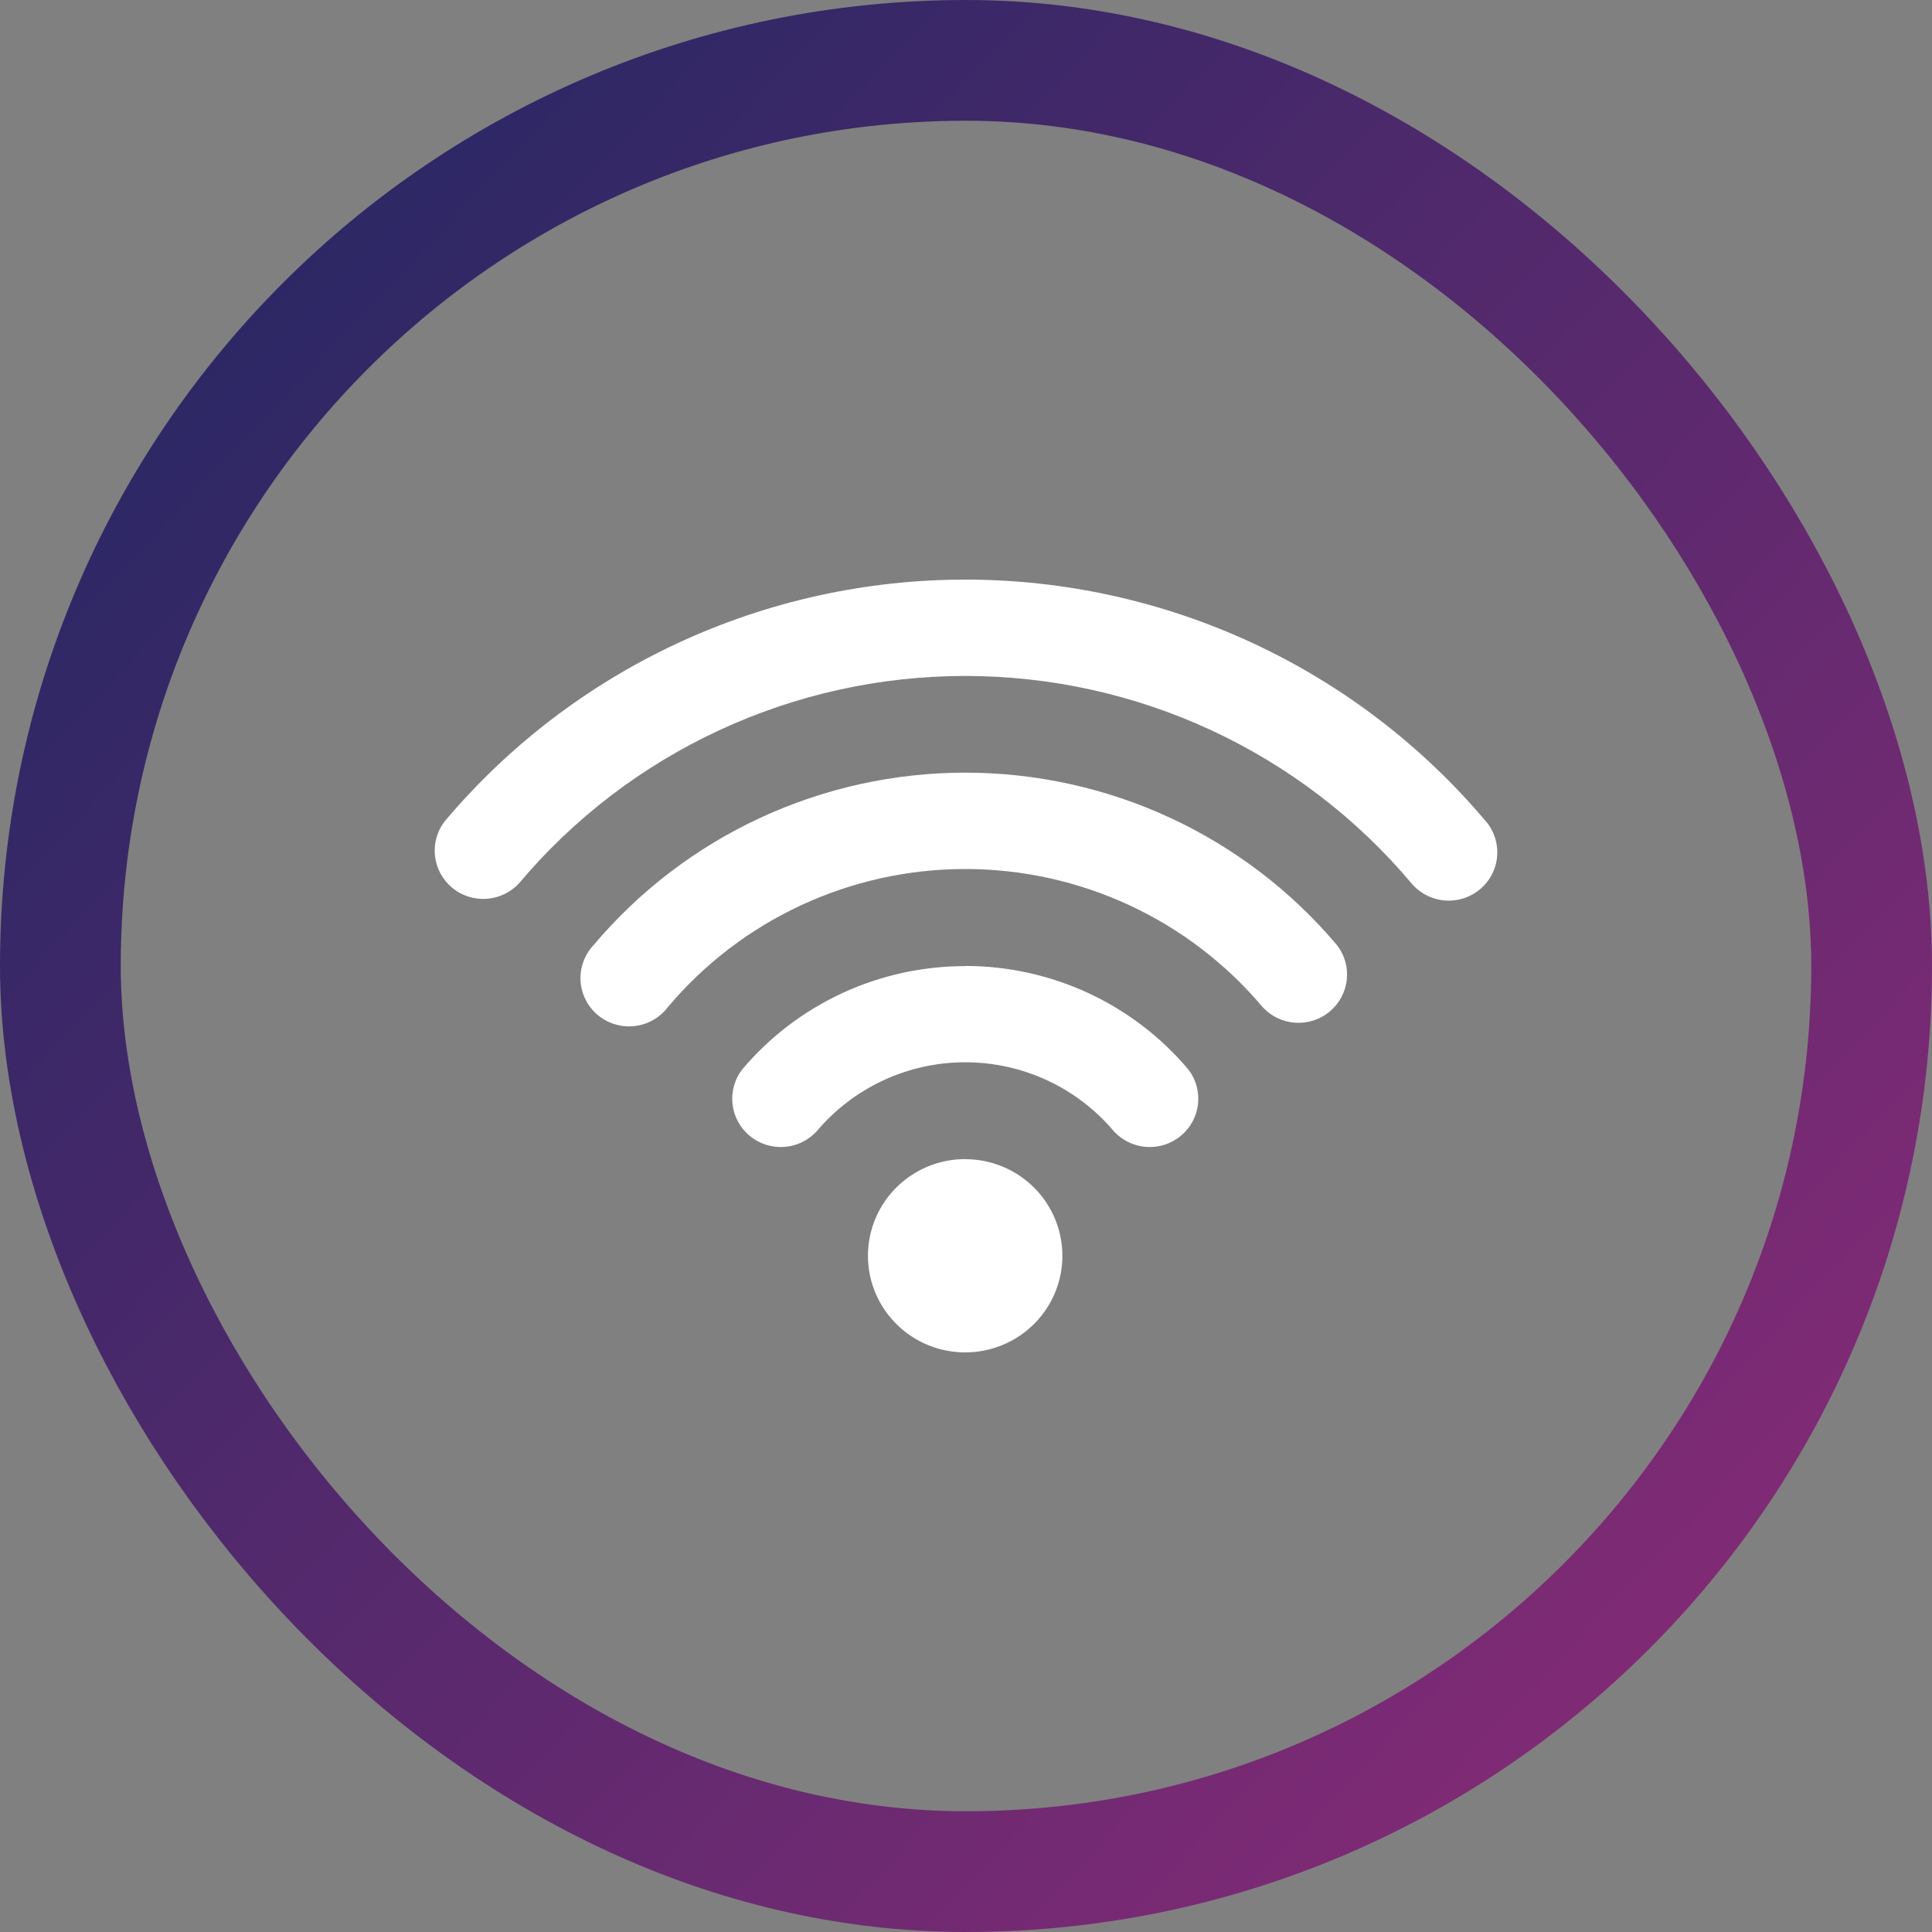
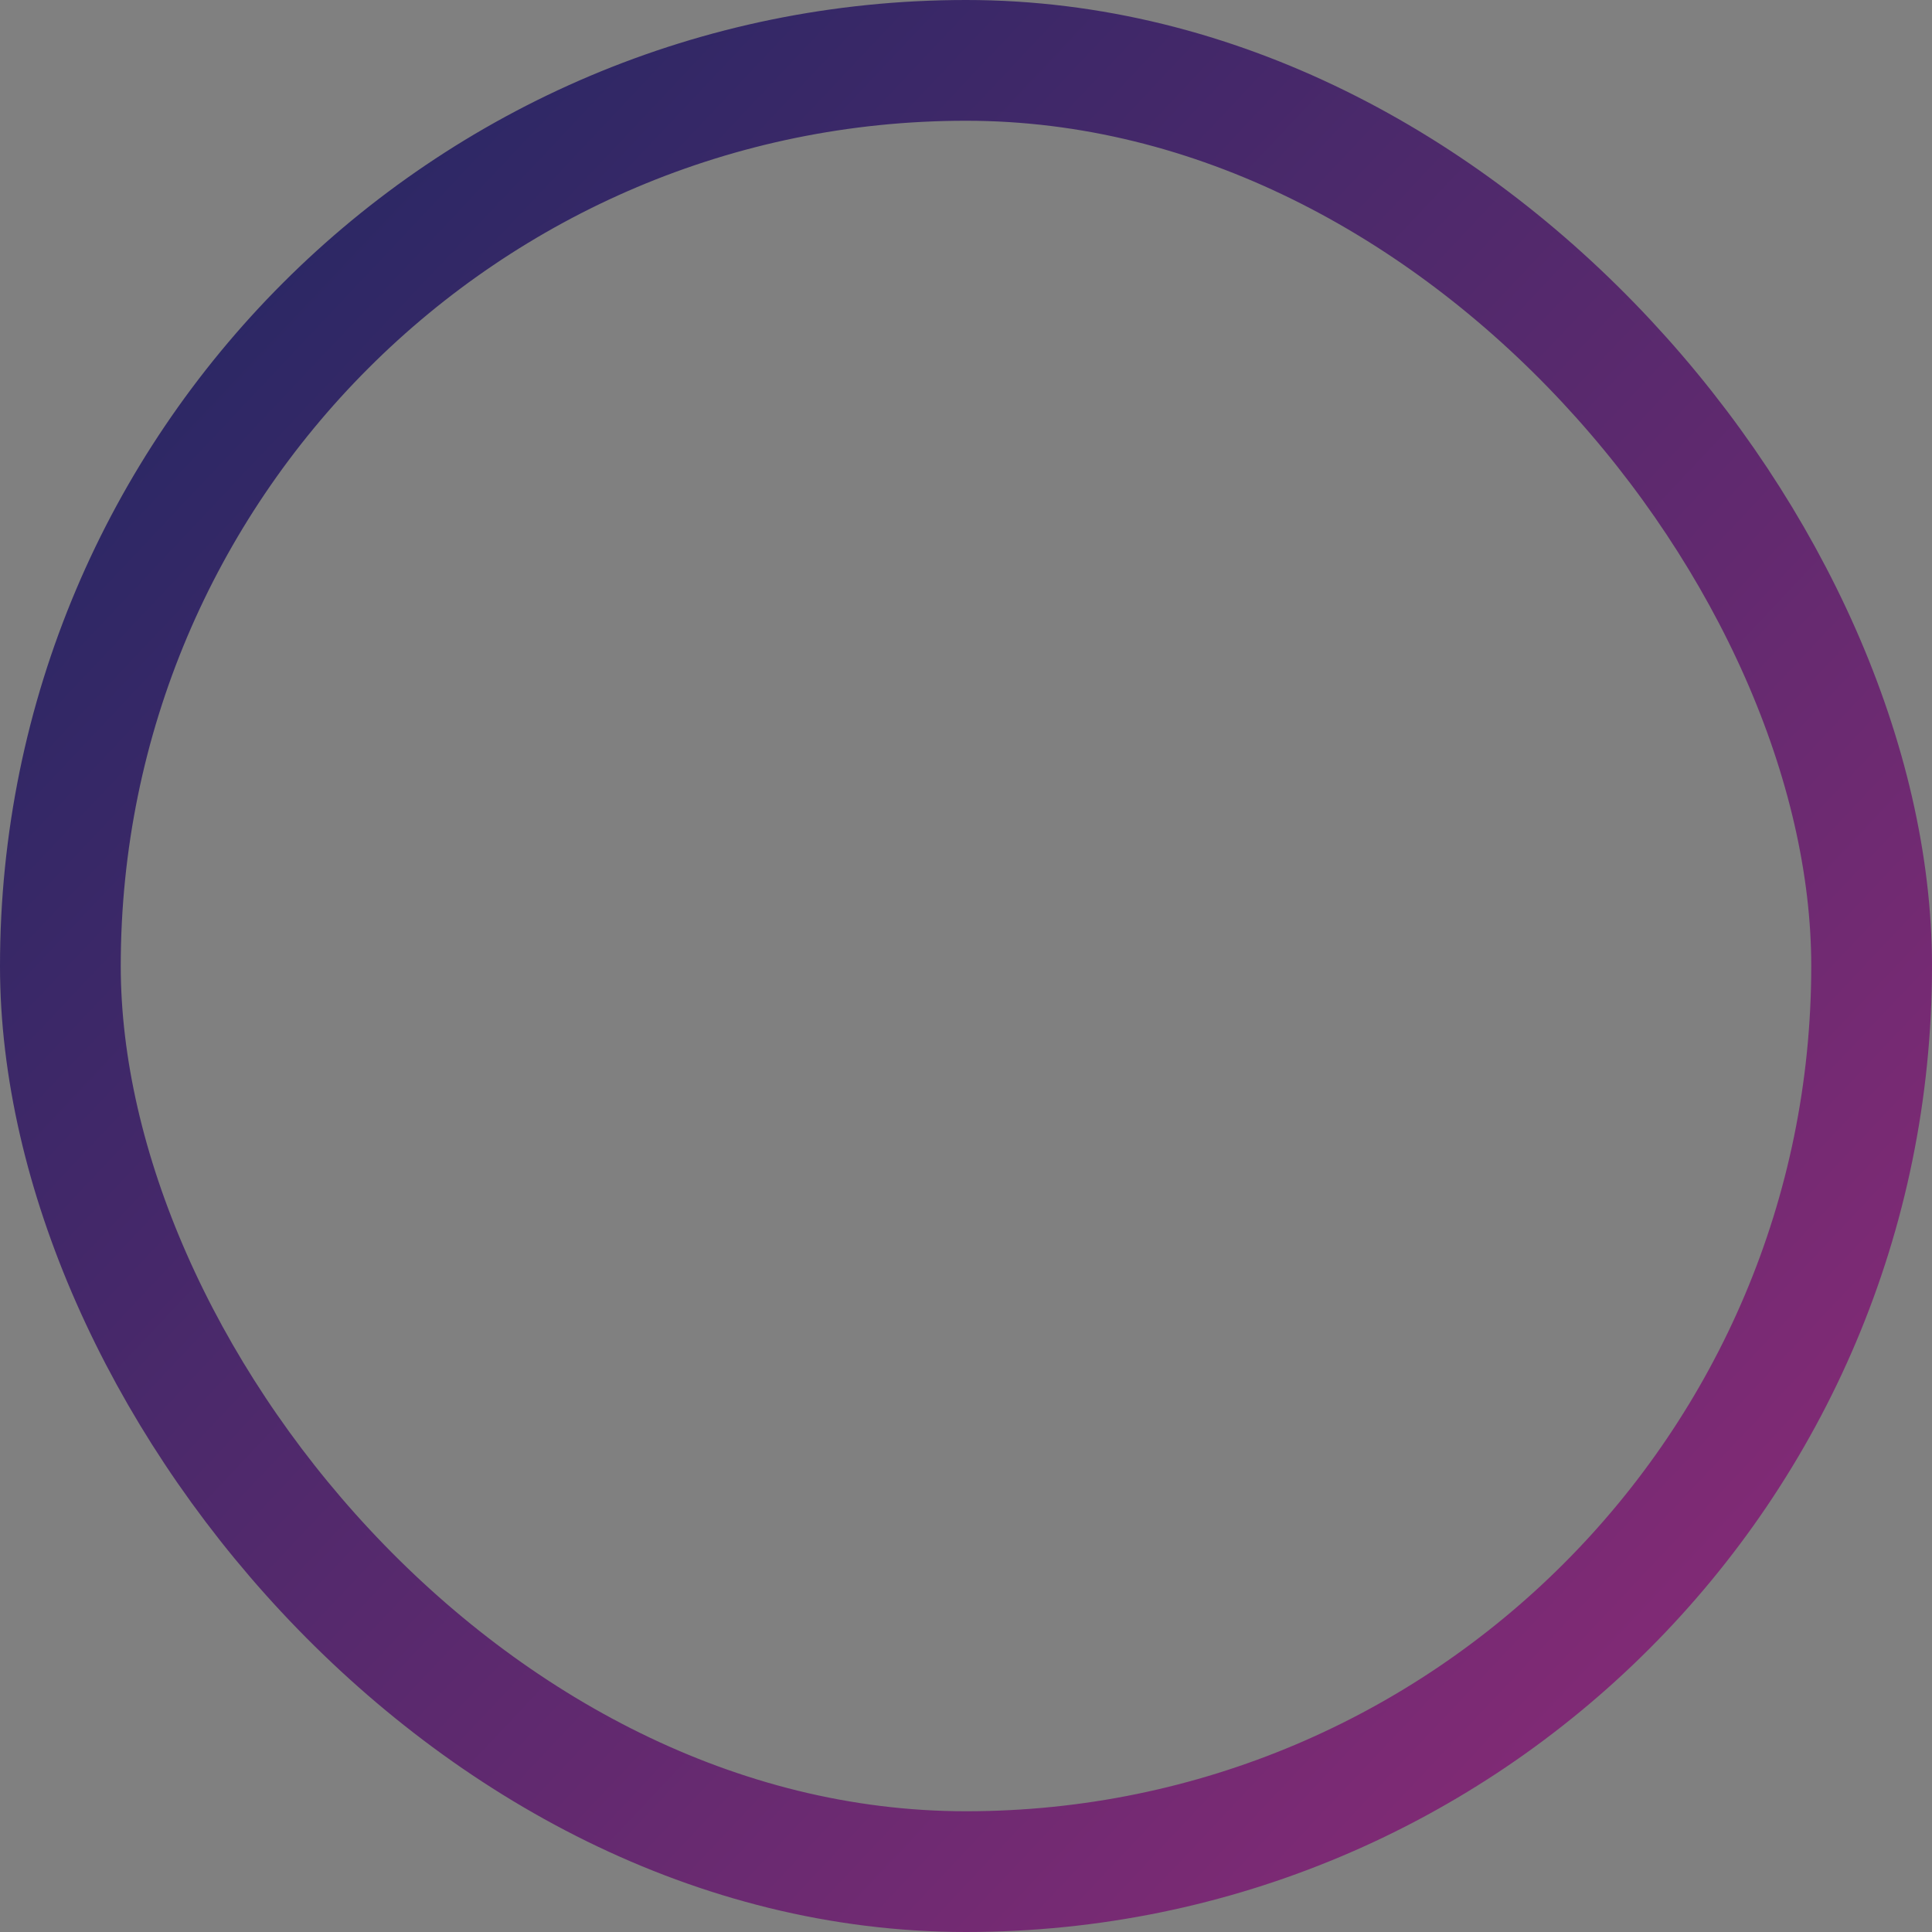
<svg xmlns="http://www.w3.org/2000/svg" width="64" height="64" viewBox="0 0 64 64" fill="none">
  <rect x="0" y="0" width="64" height="64" fill="#808080" stroke="none" />
-   <path d="M31.975 38.397C31.338 38.396 30.715 38.583 30.186 38.935C29.656 39.286 29.242 39.786 28.998 40.371C28.754 40.956 28.69 41.599 28.813 42.22C28.937 42.842 29.244 43.412 29.694 43.86C30.144 44.309 30.717 44.614 31.342 44.738C31.966 44.862 32.614 44.799 33.203 44.557C33.792 44.315 34.295 43.905 34.649 43.379C35.004 42.853 35.193 42.234 35.193 41.601C35.193 40.752 34.855 39.938 34.251 39.338C33.648 38.737 32.829 38.4 31.975 38.399M49.224 27.212C47.113 24.704 44.475 22.686 41.495 21.302C38.514 19.918 35.265 19.2 31.975 19.2C28.686 19.2 25.436 19.918 22.456 21.302C19.476 22.686 16.837 24.704 14.727 27.212C14.477 27.54 14.364 27.95 14.41 28.359C14.457 28.767 14.659 29.142 14.976 29.406C15.293 29.67 15.7 29.802 16.113 29.775C16.526 29.749 16.912 29.565 17.192 29.263C19 27.112 21.261 25.382 23.816 24.195C26.37 23.007 29.155 22.392 31.975 22.392C34.795 22.392 37.581 23.007 40.135 24.195C42.689 25.382 44.95 27.112 46.758 29.263C46.91 29.442 47.099 29.586 47.312 29.685C47.526 29.784 47.758 29.835 47.994 29.835C48.3 29.834 48.599 29.747 48.857 29.583C49.115 29.419 49.321 29.186 49.45 28.91C49.579 28.634 49.626 28.328 49.586 28.026C49.546 27.724 49.42 27.44 49.224 27.207M31.975 25.595C29.626 25.595 27.305 26.108 25.176 27.096C23.047 28.085 21.163 29.525 19.655 31.317C19.507 31.476 19.393 31.663 19.321 31.867C19.248 32.071 19.218 32.288 19.232 32.504C19.246 32.72 19.304 32.931 19.403 33.124C19.501 33.317 19.638 33.488 19.805 33.627C19.972 33.766 20.166 33.87 20.375 33.932C20.583 33.995 20.802 34.014 21.019 33.99C21.235 33.966 21.444 33.898 21.634 33.791C21.823 33.684 21.988 33.54 22.12 33.367C23.325 31.933 24.833 30.78 26.536 29.988C28.239 29.197 30.096 28.787 31.975 28.787C33.855 28.787 35.712 29.197 37.415 29.988C39.118 30.78 40.625 31.933 41.831 33.367C42.111 33.669 42.497 33.853 42.91 33.879C43.322 33.906 43.73 33.774 44.047 33.51C44.364 33.246 44.566 32.871 44.613 32.463C44.659 32.054 44.546 31.644 44.296 31.317C42.788 29.525 40.903 28.085 38.775 27.096C36.646 26.108 34.325 25.595 31.975 25.595ZM31.975 32.004C30.566 32.003 29.174 32.309 27.896 32.901C26.619 33.493 25.488 34.357 24.582 35.431C24.333 35.758 24.219 36.169 24.266 36.577C24.312 36.985 24.515 37.36 24.832 37.624C25.149 37.888 25.556 38.02 25.968 37.994C26.381 37.967 26.767 37.784 27.048 37.481C27.65 36.764 28.404 36.187 29.255 35.791C30.107 35.394 31.035 35.189 31.975 35.189C32.915 35.189 33.844 35.394 34.696 35.791C35.547 36.187 36.301 36.764 36.903 37.481C37.183 37.784 37.57 37.967 37.982 37.994C38.395 38.02 38.802 37.888 39.119 37.624C39.436 37.36 39.639 36.985 39.685 36.577C39.731 36.169 39.618 35.758 39.368 35.431C38.463 34.356 37.333 33.492 36.055 32.898C34.778 32.306 33.385 31.998 31.975 31.998" fill="white" />
  <rect x="2" y="2" width="60" height="60" rx="30" stroke="url(#paint0_linear_3435_133288)" stroke-width="4" />
  <defs>
    <linearGradient id="paint0_linear_3435_133288" x1="0" y1="0" x2="65.83" y2="62.059" gradientUnits="userSpaceOnUse">
      <stop stop-color="#1C2762" />
      <stop offset="1" stop-color="#912B78" />
    </linearGradient>
  </defs>
</svg>